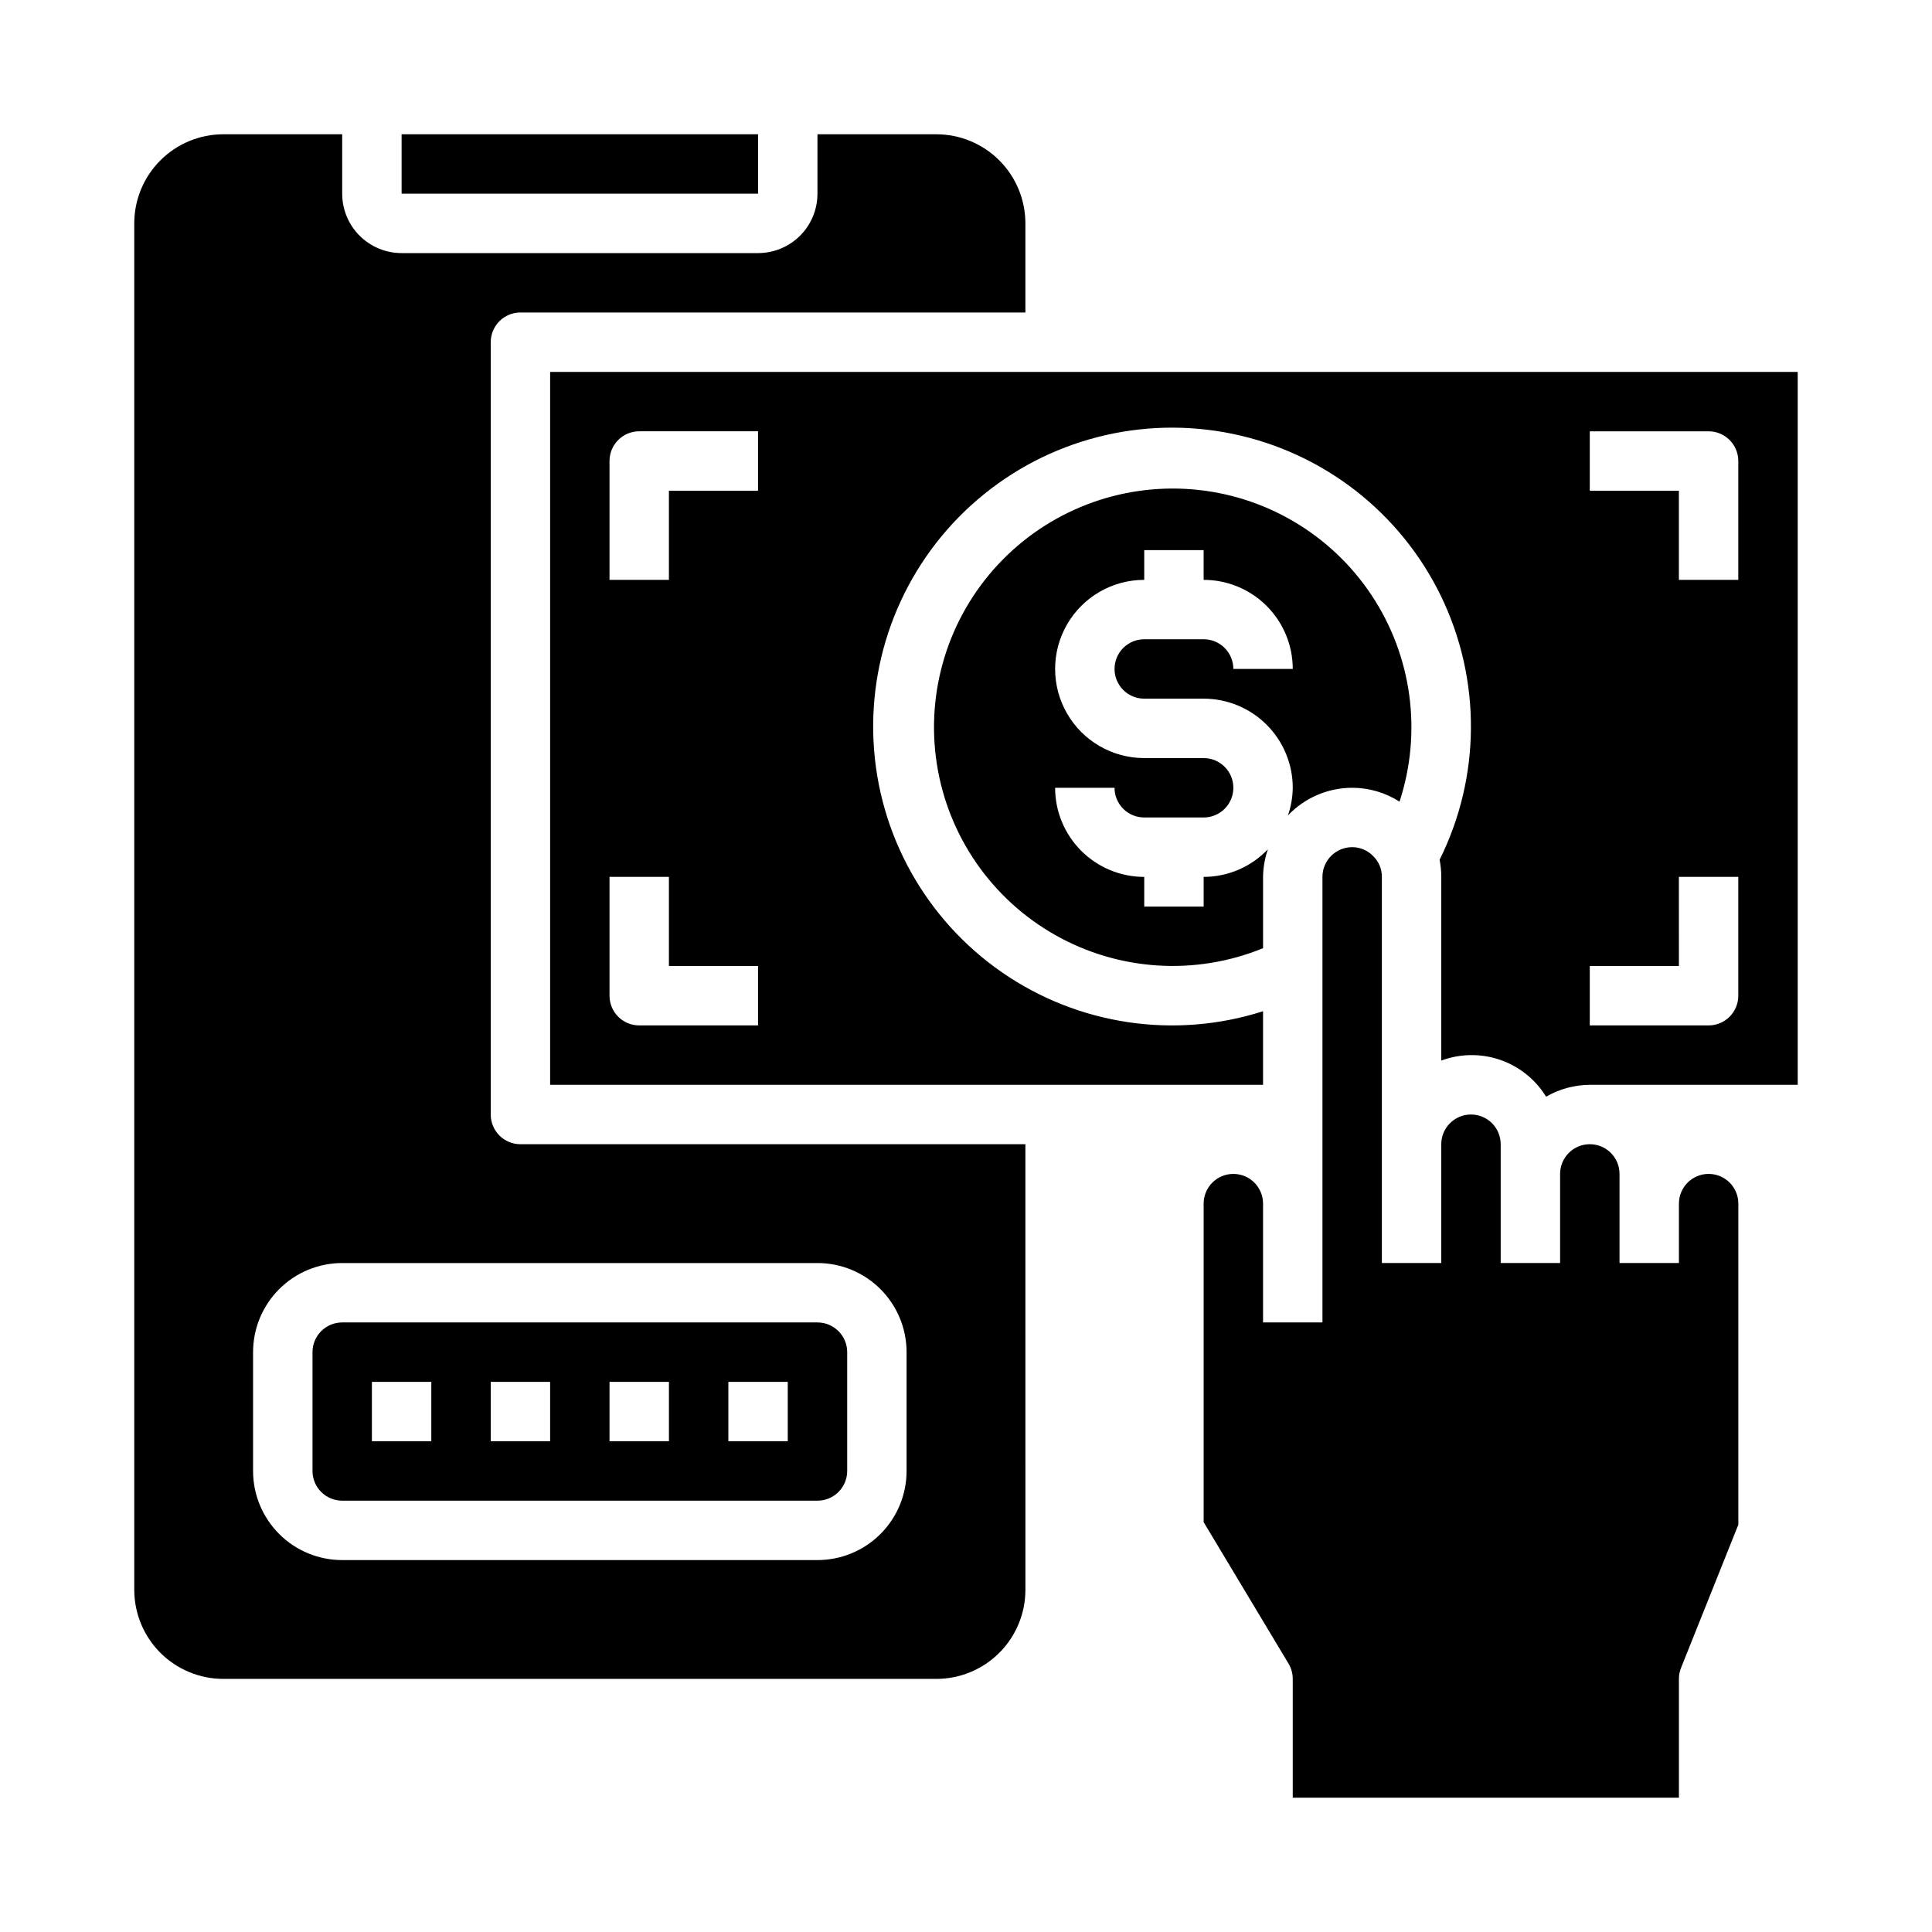
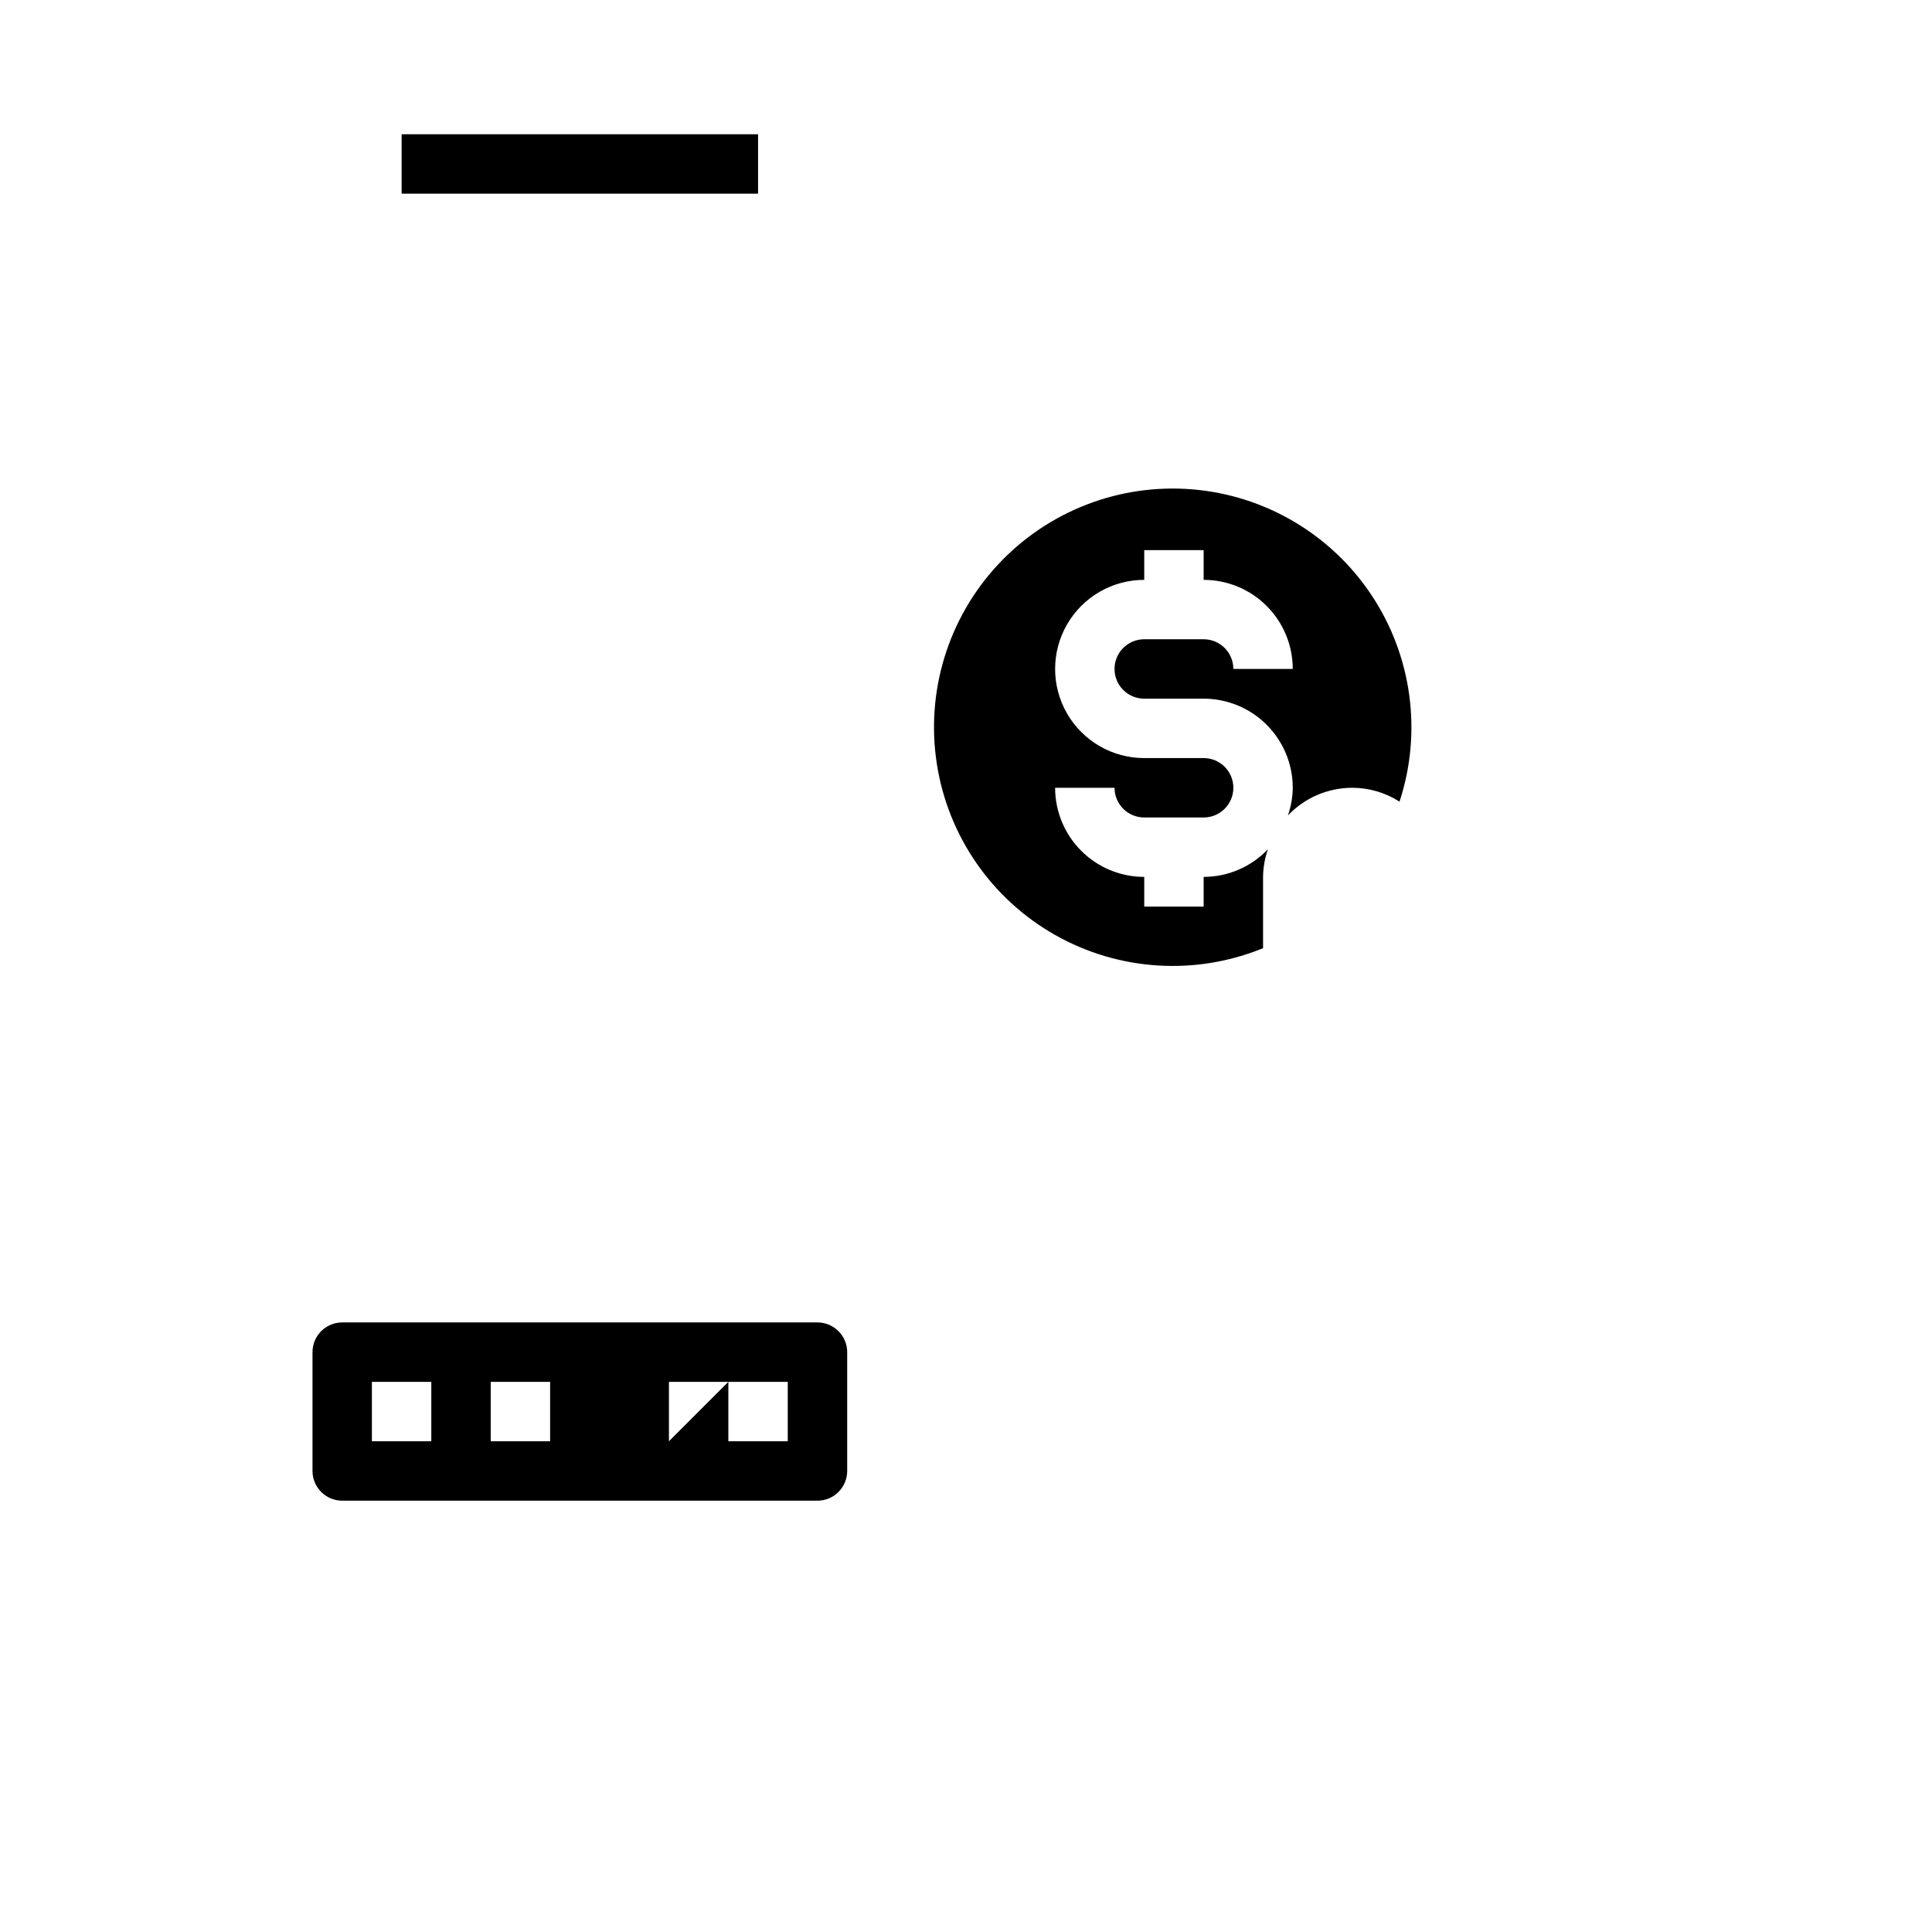
<svg xmlns="http://www.w3.org/2000/svg" fill="#000000" width="800px" height="800px" version="1.1" viewBox="144 144 512 512">
  <g>
    <path d="m502.34 352.77c4.445 0 8.801 1.277 12.547 3.676 6.039-18.402 3.312-38.559-7.398-54.699-10.711-16.141-28.227-26.48-47.531-28.066-19.305-1.586-38.27 5.758-51.473 19.934-13.199 14.176-19.18 33.617-16.223 52.758 2.953 19.145 14.512 35.879 31.375 45.418 16.859 9.535 37.156 10.82 55.086 3.488v-18.891c0.031-2.496 0.465-4.969 1.281-7.328-4.43 4.672-10.586 7.32-17.023 7.328v7.871h-15.746v-7.871c-6.262 0-12.27-2.488-16.699-6.918-4.43-4.43-6.918-10.434-6.918-16.699h15.746c0 2.09 0.828 4.09 2.305 5.566 1.477 1.477 3.481 2.305 5.566 2.305h15.746c4.348 0 7.871-3.523 7.871-7.871s-3.523-7.871-7.871-7.871h-15.746c-8.438 0-16.234-4.5-20.453-11.809-4.219-7.305-4.219-16.309 0-23.617 4.219-7.305 12.016-11.805 20.453-11.805v-7.875h15.742v7.871l0.004 0.004c6.262 0 12.27 2.484 16.695 6.914 4.43 4.43 6.918 10.438 6.918 16.699h-15.742c0-2.086-0.832-4.09-2.305-5.566-1.477-1.477-3.481-2.305-5.566-2.305h-15.746c-4.348 0-7.871 3.523-7.871 7.871s3.523 7.871 7.871 7.871h15.746c6.262 0 12.27 2.488 16.695 6.918 4.43 4.43 6.918 10.438 6.918 16.699-0.031 2.496-0.465 4.973-1.281 7.328 4.434-4.672 10.586-7.32 17.027-7.328z" />
-     <path d="m557.44 455.1v23.617h-15.742v-31.488c0-4.348-3.523-7.871-7.871-7.871-4.348 0-7.875 3.523-7.875 7.871v31.488h-15.742v-102.34c0.02-2.051-0.797-4.019-2.258-5.457-1.457-1.543-3.488-2.418-5.613-2.414-4.348 0-7.875 3.523-7.875 7.871v118.08h-15.742v-31.484c0-4.348-3.523-7.875-7.871-7.875s-7.871 3.527-7.871 7.875v84.41l22.492 37.488-0.004-0.004c0.738 1.227 1.125 2.629 1.125 4.055v31.488h102.34v-31.488c0-1 0.191-1.988 0.559-2.918l15.188-37.953v-85.078c0-4.348-3.523-7.875-7.871-7.875-4.348 0-7.875 3.527-7.875 7.875v15.742h-15.742v-23.617c0-4.348-3.523-7.871-7.871-7.871s-7.875 3.523-7.875 7.871z" />
-     <path d="m360.64 494.46h-125.95c-4.348 0-7.875 3.527-7.875 7.875v31.488c0 2.086 0.832 4.09 2.309 5.566 1.477 1.477 3.477 2.305 5.566 2.305h125.95c2.09 0 4.09-0.828 5.566-2.305s2.309-3.481 2.309-5.566v-31.488c0-2.09-0.832-4.09-2.309-5.566-1.477-1.477-3.477-2.309-5.566-2.309zm-102.34 31.488h-15.742v-15.742h15.742zm31.488 0h-15.742v-15.742h15.742zm31.488 0h-15.742v-15.742h15.742zm31.488 0h-15.742v-15.742h15.742z" />
-     <path d="m620.41 431.49v-188.93h-330.62v188.93h188.93v-19.5c-23.395 7.477-48.934 3.68-69.141-10.281-20.203-13.961-32.793-36.504-34.074-61.027-1.285-24.527 8.883-48.262 27.52-64.254 18.641-15.992 43.645-22.434 67.691-17.438 24.043 4.992 44.414 20.859 55.141 42.953 10.727 22.094 10.602 47.914-0.344 69.898 0.289 1.496 0.438 3.019 0.438 4.543v48.68c5.023-1.867 10.539-1.934 15.605-0.188 5.066 1.746 9.371 5.195 12.176 9.762 3.519-2.043 7.512-3.125 11.582-3.148zm-55.102-173.19h31.488c2.086 0 4.09 0.832 5.566 2.309 1.473 1.477 2.305 3.477 2.305 5.566v31.488h-15.746v-23.617h-23.613zm0 141.7h23.617l-0.004-23.613h15.742v31.488h0.004c0 2.086-0.832 4.09-2.305 5.566-1.477 1.477-3.481 2.305-5.566 2.305h-31.488zm-220.42 15.746h-31.488c-4.348 0-7.871-3.523-7.871-7.871v-31.488h15.742v23.617h23.617zm0-141.7h-23.617v23.617h-15.742v-31.488c0-4.348 3.523-7.875 7.871-7.875h31.488z" />
-     <path d="m415.74 447.23h-133.82c-4.348 0-7.871-3.523-7.871-7.871v-204.67c0-4.348 3.523-7.875 7.871-7.875h133.82v-23.613c0-6.266-2.488-12.273-6.918-16.699-4.426-4.43-10.434-6.918-16.699-6.918h-31.488v15.742c0 4.176-1.656 8.184-4.609 11.133-2.953 2.953-6.957 4.613-11.133 4.613h-94.465c-4.176 0-8.18-1.66-11.133-4.613-2.953-2.949-4.609-6.957-4.609-11.133v-15.742h-31.488c-6.266 0-12.273 2.488-16.699 6.918-4.43 4.426-6.918 10.434-6.918 16.699v362.11c0 6.262 2.488 12.27 6.918 16.699 4.426 4.426 10.434 6.914 16.699 6.914h188.93c6.266 0 12.273-2.488 16.699-6.914 4.43-4.43 6.918-10.438 6.918-16.699zm-31.488 86.594c0 6.262-2.488 12.27-6.918 16.699-4.426 4.426-10.434 6.914-16.699 6.914h-125.95c-6.266 0-12.273-2.488-16.699-6.914-4.43-4.43-6.918-10.438-6.918-16.699v-31.488c0-6.266 2.488-12.27 6.918-16.699 4.426-4.43 10.434-6.918 16.699-6.918h125.95c6.266 0 12.273 2.488 16.699 6.918 4.43 4.43 6.918 10.434 6.918 16.699z" />
+     <path d="m360.64 494.46h-125.95c-4.348 0-7.875 3.527-7.875 7.875v31.488c0 2.086 0.832 4.09 2.309 5.566 1.477 1.477 3.477 2.305 5.566 2.305h125.95c2.09 0 4.09-0.828 5.566-2.305s2.309-3.481 2.309-5.566v-31.488c0-2.09-0.832-4.09-2.309-5.566-1.477-1.477-3.477-2.309-5.566-2.309zm-102.34 31.488h-15.742v-15.742h15.742zm31.488 0h-15.742v-15.742h15.742zm31.488 0v-15.742h15.742zm31.488 0h-15.742v-15.742h15.742z" />
    <path d="m250.43 179.58h94.465v15.742h-94.465z" />
  </g>
</svg>